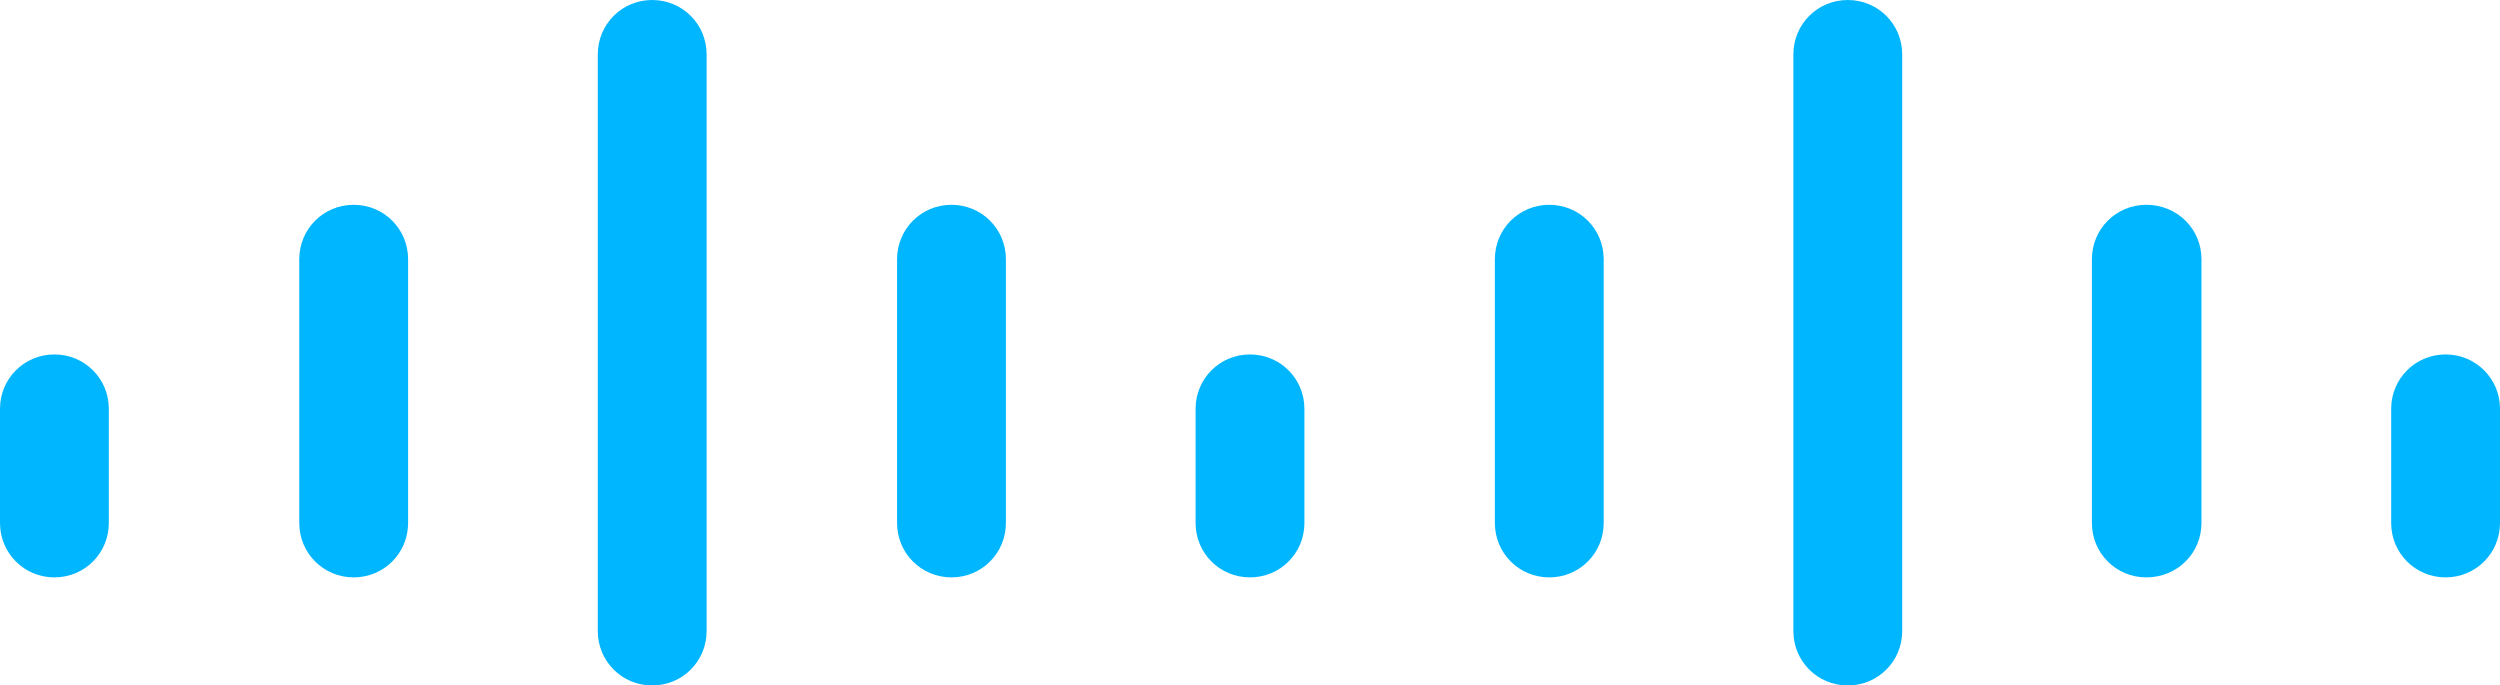
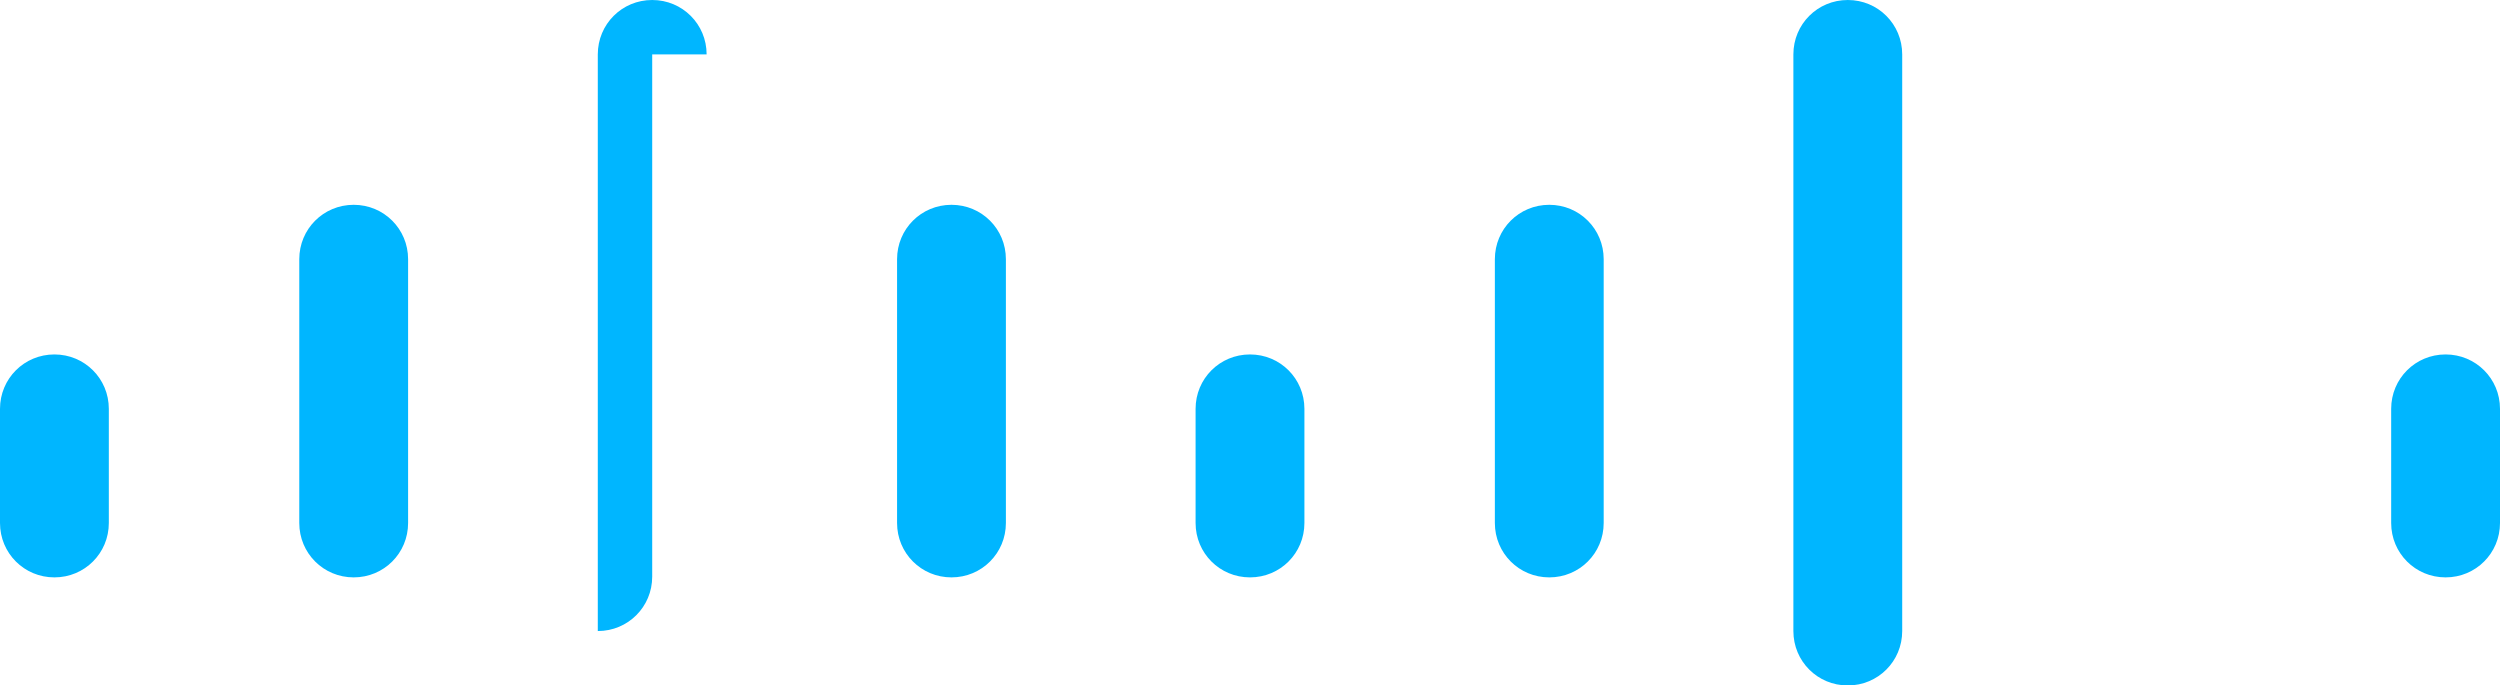
<svg xmlns="http://www.w3.org/2000/svg" xmlns:xlink="http://www.w3.org/1999/xlink" version="1.1" id="图层_1" x="0px" y="0px" width="330.8px" height="90.7px" viewBox="0 0 330.8 90.7" style="enable-background:new 0 0 330.8 90.7;" xml:space="preserve">
  <g>
    <defs>
      <rect id="SVGID_1_" y="0" width="330.8" height="90.7" />
    </defs>
    <clipPath id="SVGID_2_">
      <use xlink:href="#SVGID_1_" style="overflow:visible;" />
    </clipPath>
    <path style="clip-path:url(#SVGID_2_);fill:#00B6FF;" d="M330.8,54.1c0-4-3.2-7.2-7.2-7.2c-4,0-7.2,3.2-7.2,7.2v15.1   c0,4,3.2,7.2,7.2,7.2c4,0,7.2-3.2,7.2-7.2V54.1z" />
-     <path style="clip-path:url(#SVGID_2_);fill:#00B6FF;" d="M291.3,34.3c0-4-3.2-7.2-7.3-7.2c-4,0-7.2,3.2-7.2,7.2v34.9   c0,4,3.2,7.2,7.2,7.2c4.1,0,7.3-3.2,7.3-7.2V34.3z" />
    <path style="clip-path:url(#SVGID_2_);fill:#00B6FF;" d="M251.7,7.2c0-4-3.2-7.2-7.2-7.2c-4,0-7.2,3.2-7.2,7.2v76.3   c0,4,3.2,7.2,7.2,7.2c4,0,7.2-3.2,7.2-7.2V7.2z" />
    <path style="clip-path:url(#SVGID_2_);fill:#00B6FF;" d="M212.2,34.3c0-4-3.2-7.2-7.2-7.2c-4,0-7.2,3.2-7.2,7.2v34.9   c0,4,3.2,7.2,7.2,7.2c4,0,7.2-3.2,7.2-7.2V34.3z" />
    <path style="clip-path:url(#SVGID_2_);fill:#00B6FF;" d="M172.6,54.1c0-4-3.2-7.2-7.2-7.2c-4,0-7.2,3.2-7.2,7.2v15.1   c0,4,3.2,7.2,7.2,7.2c4,0,7.2-3.2,7.2-7.2V54.1z" />
    <path style="clip-path:url(#SVGID_2_);fill:#00B6FF;" d="M133.1,34.3c0-4-3.2-7.2-7.2-7.2c-4,0-7.2,3.2-7.2,7.2v34.9   c0,4,3.2,7.2,7.2,7.2c4,0,7.2-3.2,7.2-7.2V34.3z" />
-     <path style="clip-path:url(#SVGID_2_);fill:#00B6FF;" d="M93.5,7.2c0-4-3.2-7.2-7.2-7.2c-4,0-7.2,3.2-7.2,7.2v76.3   c0,4,3.2,7.2,7.2,7.2c4,0,7.2-3.2,7.2-7.2V7.2z" />
+     <path style="clip-path:url(#SVGID_2_);fill:#00B6FF;" d="M93.5,7.2c0-4-3.2-7.2-7.2-7.2c-4,0-7.2,3.2-7.2,7.2v76.3   c4,0,7.2-3.2,7.2-7.2V7.2z" />
    <path style="clip-path:url(#SVGID_2_);fill:#00B6FF;" d="M54,34.3c0-4-3.2-7.2-7.2-7.2c-4,0-7.2,3.2-7.2,7.2v34.9   c0,4,3.2,7.2,7.2,7.2c4,0,7.2-3.2,7.2-7.2V34.3z" />
    <path style="clip-path:url(#SVGID_2_);fill:#00B6FF;" d="M14.4,54.1c0-4-3.2-7.2-7.2-7.2c-4,0-7.2,3.2-7.2,7.2v15.1   c0,4,3.2,7.2,7.2,7.2c4,0,7.2-3.2,7.2-7.2V54.1z" />
  </g>
</svg>